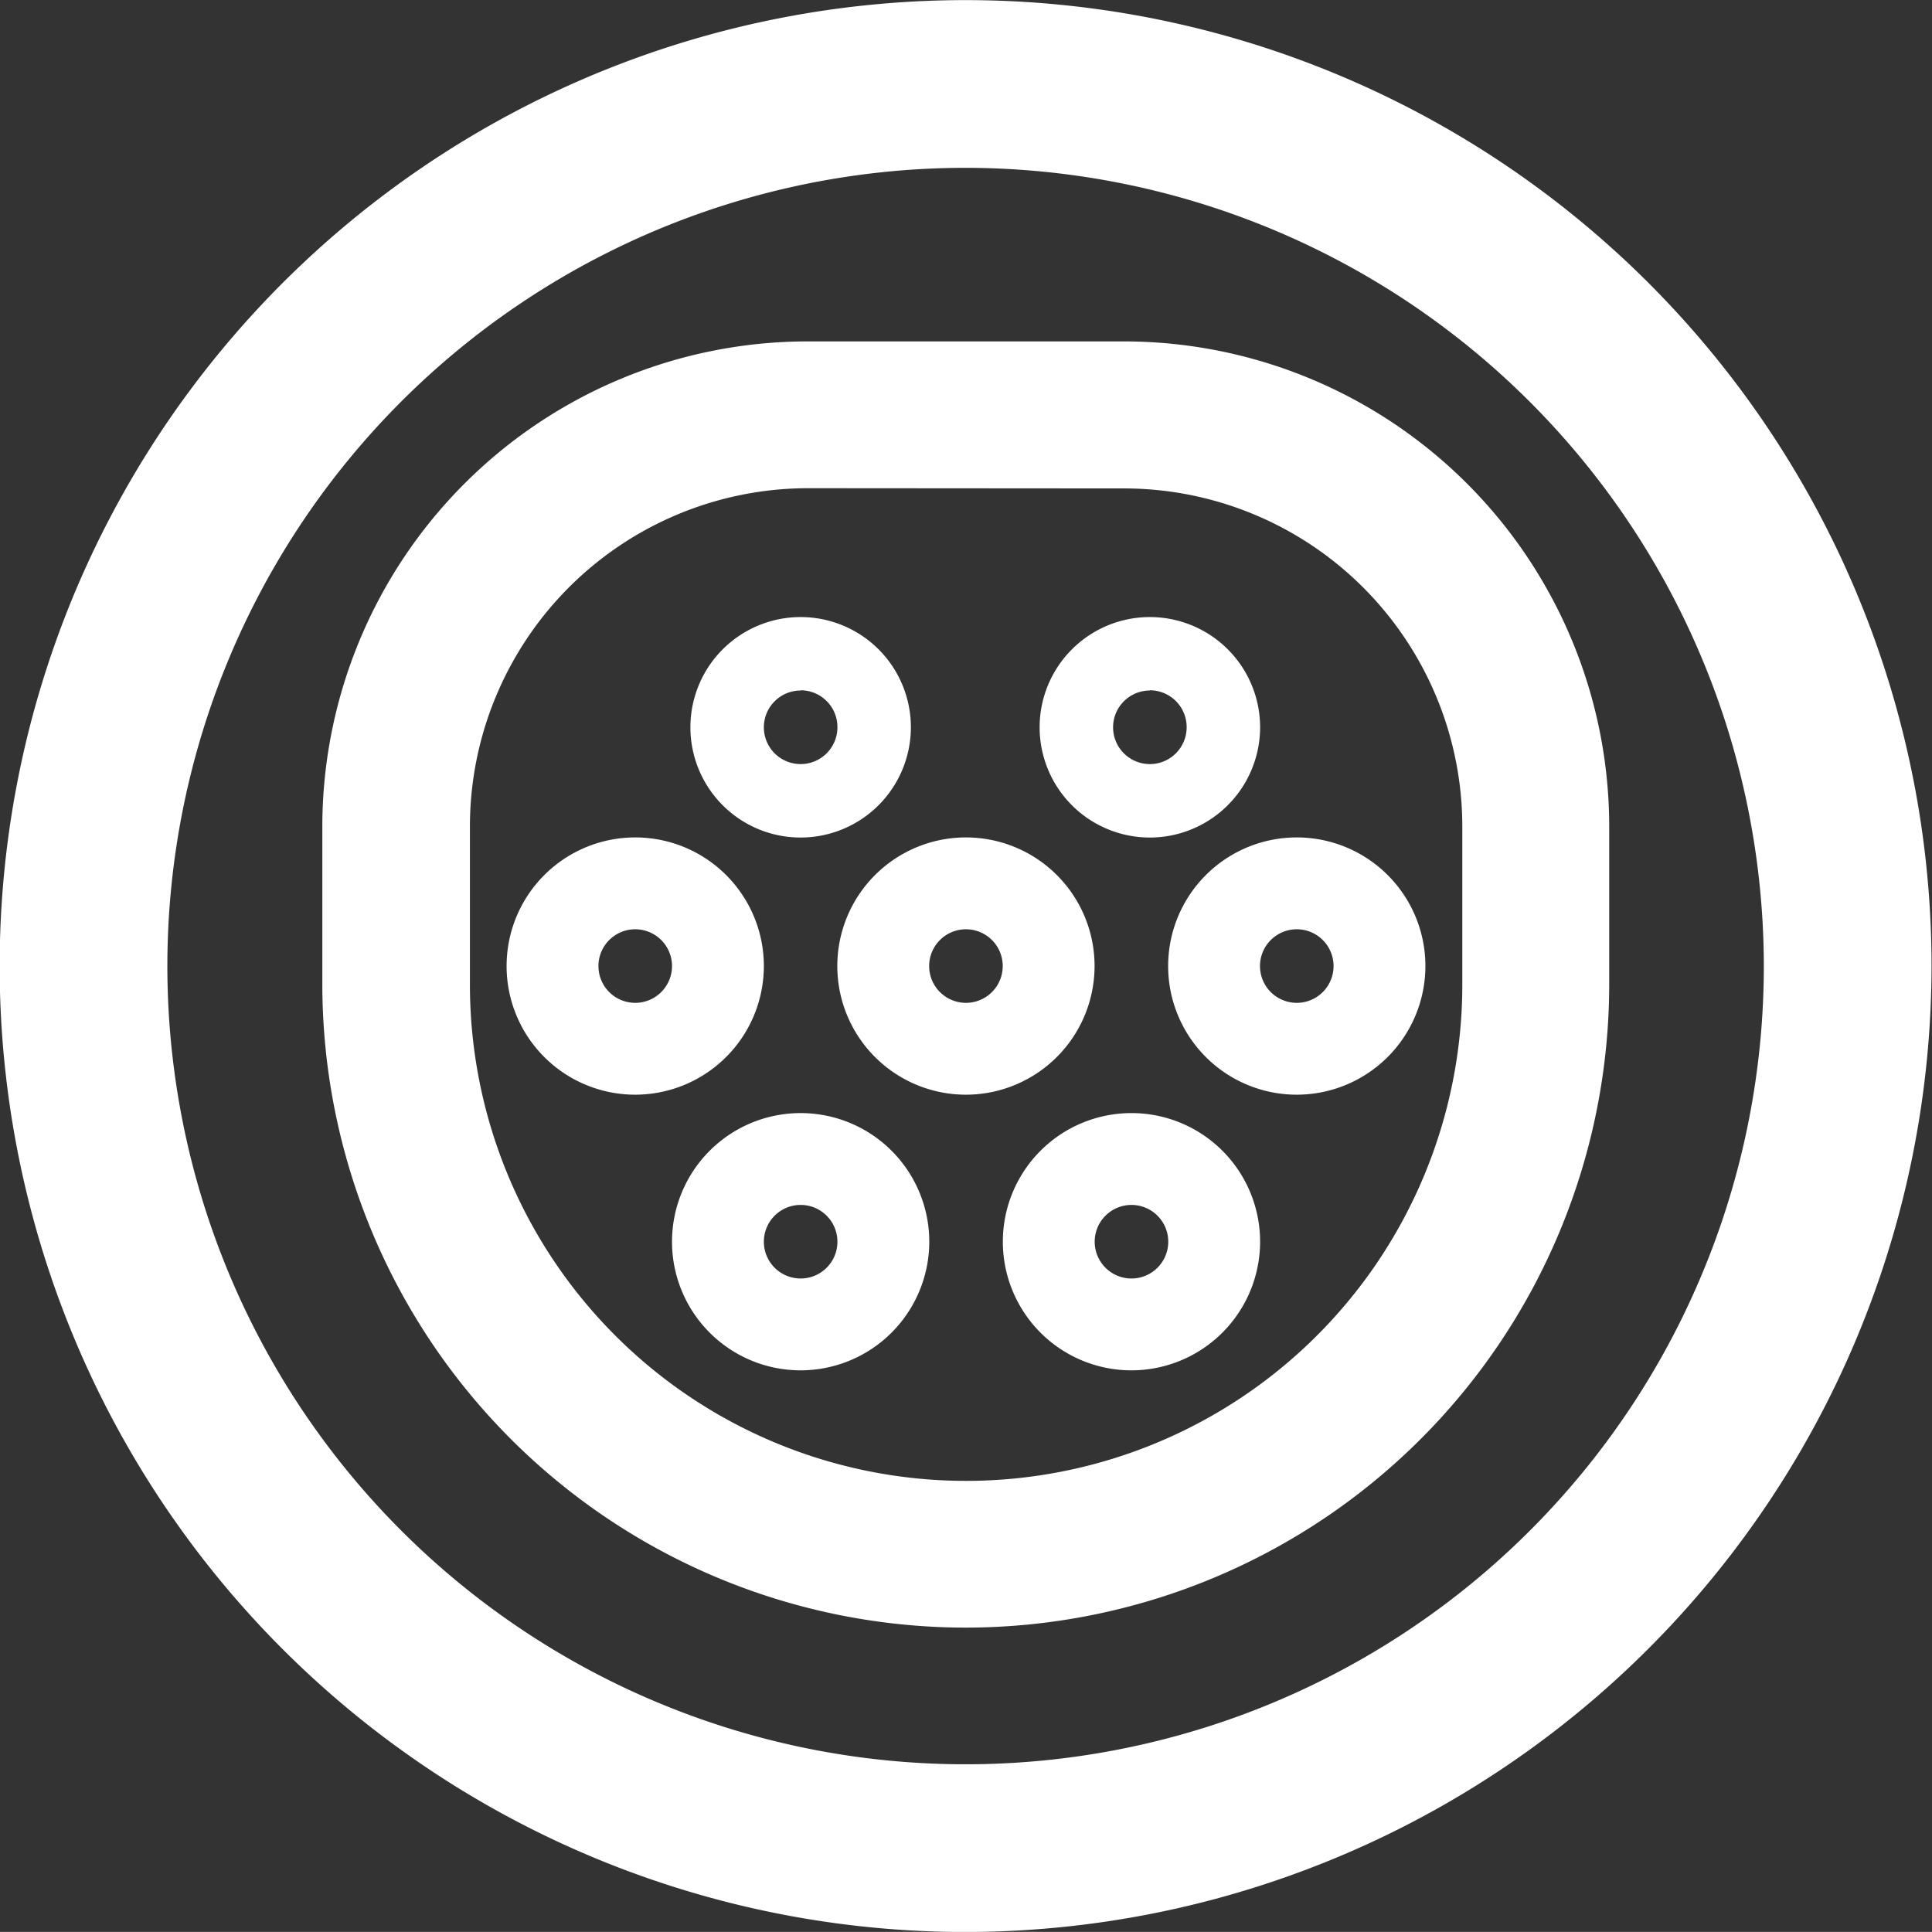
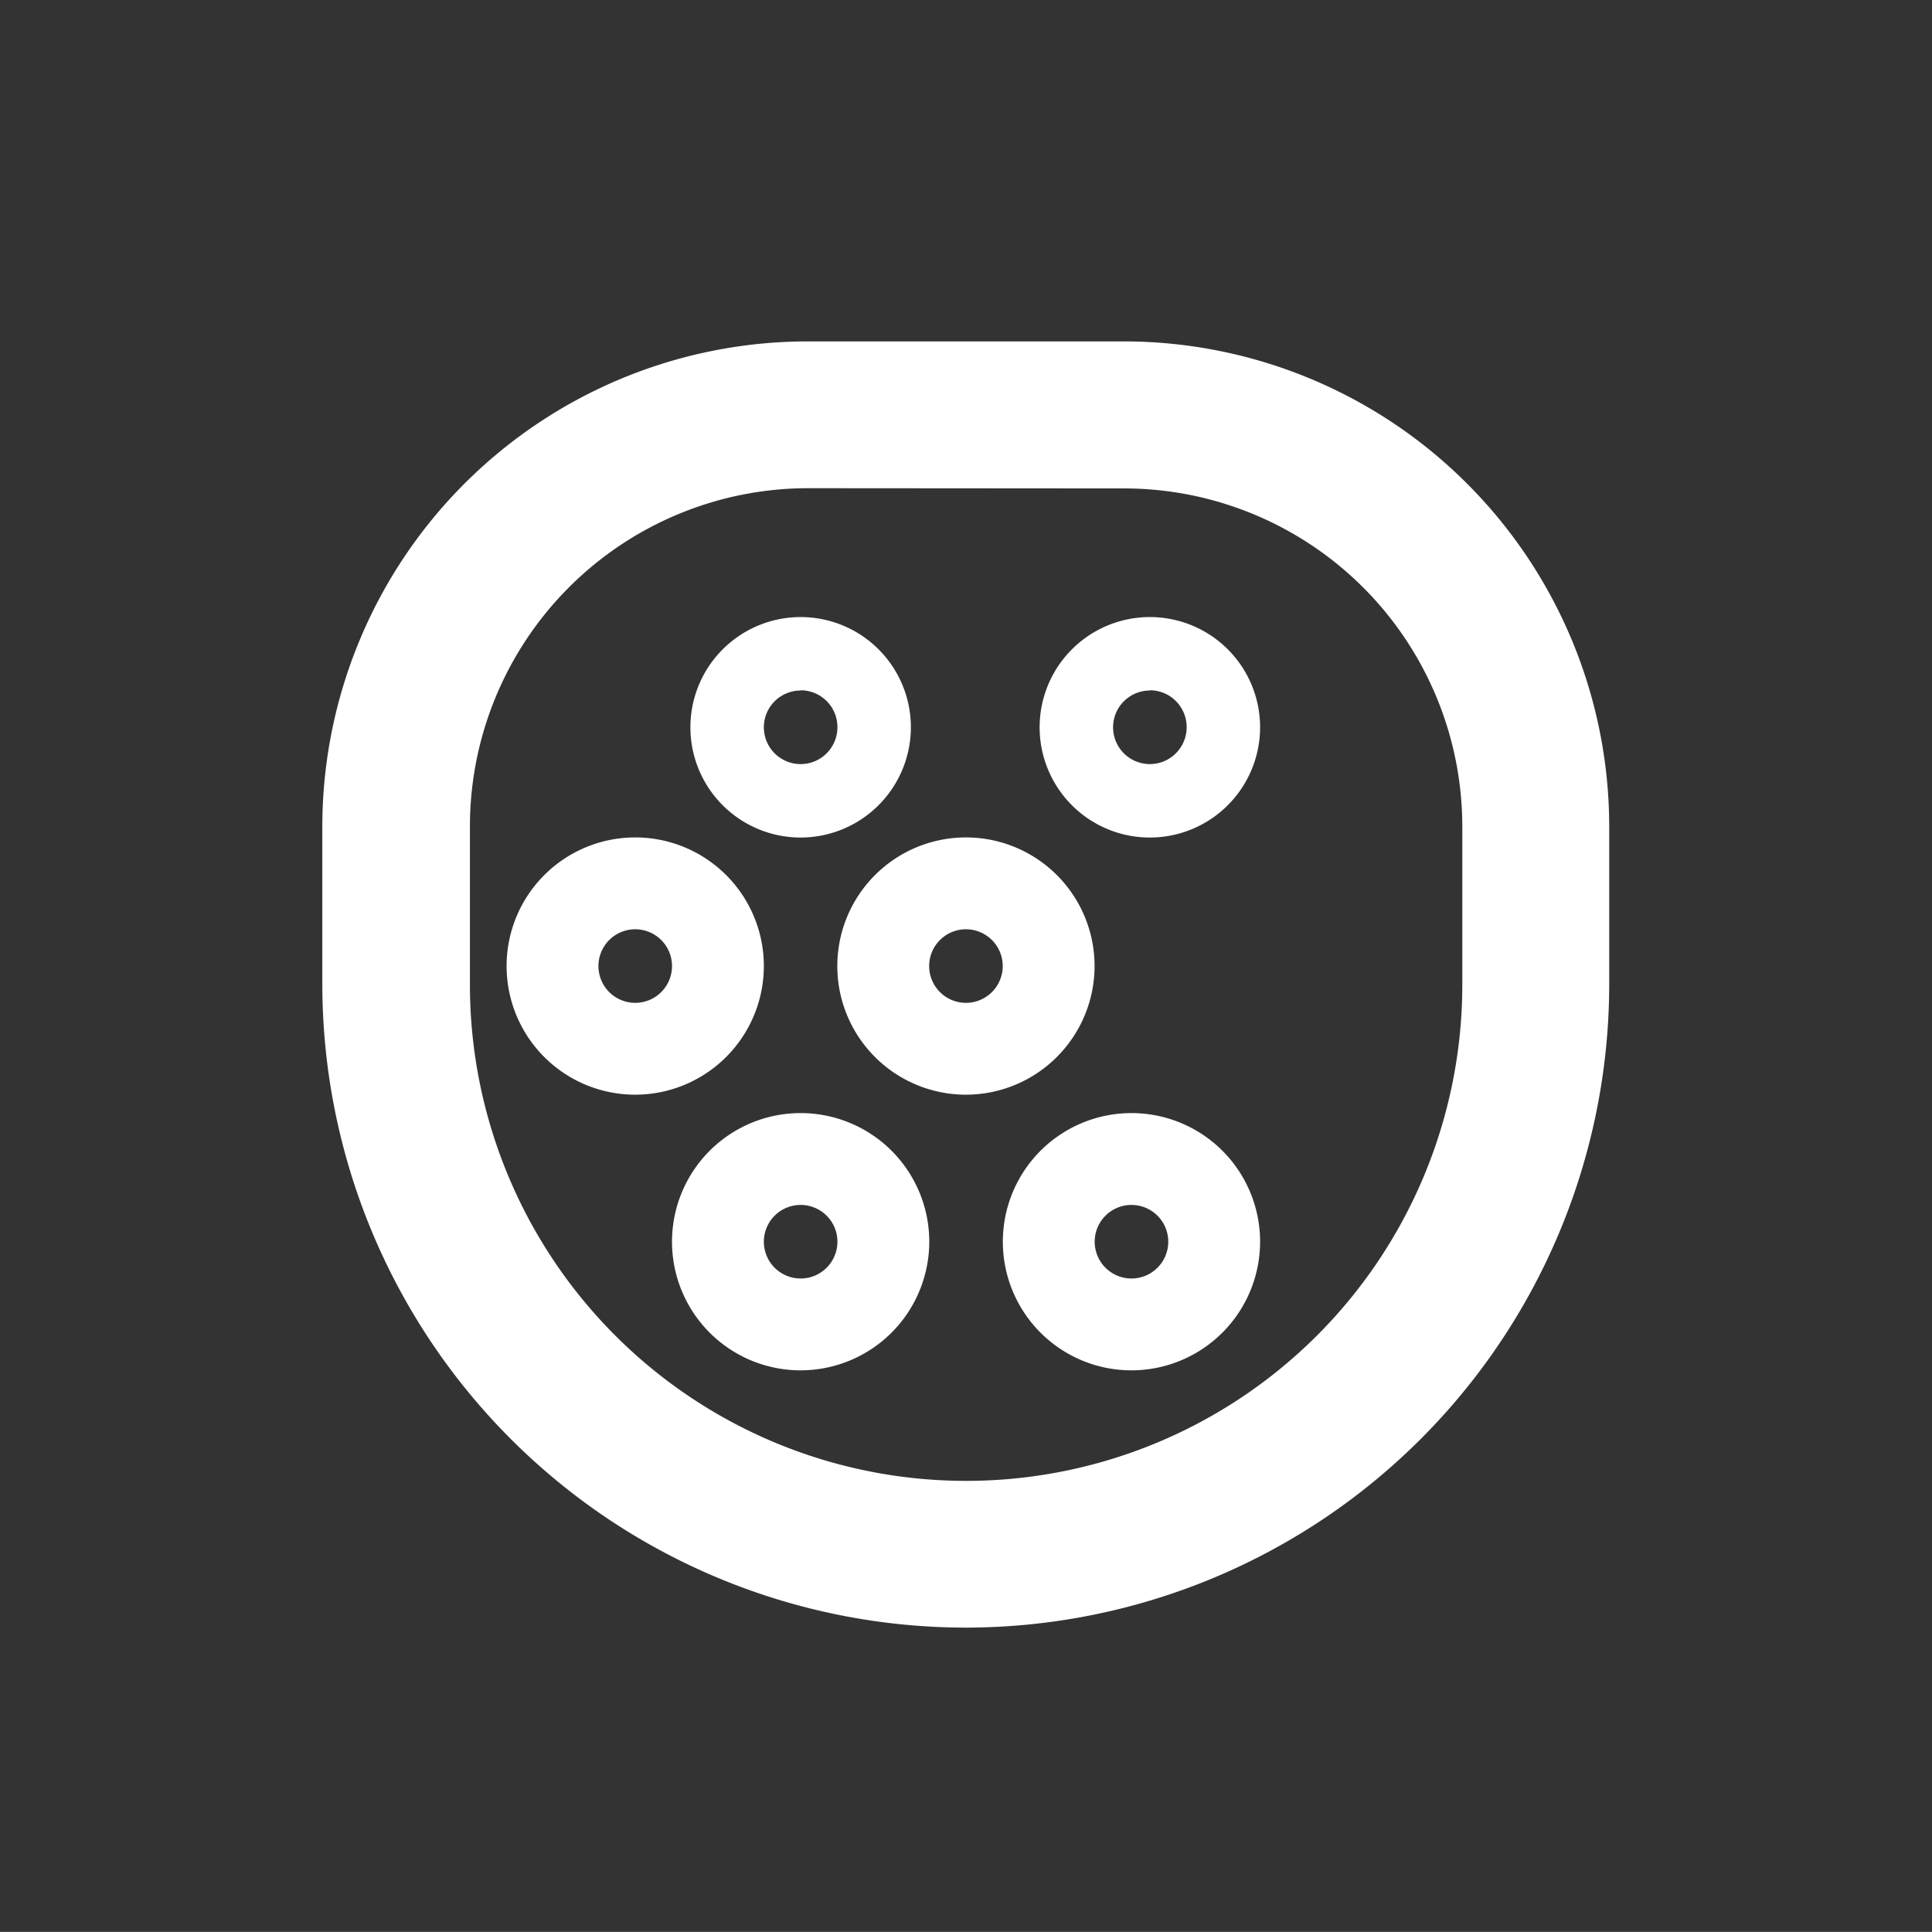
<svg xmlns="http://www.w3.org/2000/svg" width="16.807" height="16.806" viewBox="0 0 16.807 16.806">
  <rect x="0" y="0" width="16.807" height="16.806" fill="#333333" stroke="none" />
  <g id="Group_265" data-name="Group 265" transform="translate(-263.896 -72.524)">
    <g id="Ellipse_2" data-name="Ellipse 2" transform="translate(264.02 72.65)">
      <g id="Group_1" data-name="Group 1" transform="translate(0 0)">
        <circle id="Ellipse_18" data-name="Ellipse 18" cx="8" cy="8" r="8" transform="translate(0.001 -0.001)" fill="none" />
      </g>
      <g id="Group_2" data-name="Group 2" transform="translate(0.127 0.125)">
-         <path id="Path_2" data-name="Path 2" d="M272.3,89.086a8.153,8.153,0,1,1,8.153-8.153A8.162,8.162,0,0,1,272.3,89.086Zm0-15.347a7.194,7.194,0,1,0,7.194,7.194A7.2,7.2,0,0,0,272.3,73.739Z" transform="translate(-264.151 -72.78)" fill="#fff" stroke="#fff" stroke-width="0.5" />
-       </g>
+         </g>
    </g>
    <g id="Rectangle_2" data-name="Rectangle 2" transform="translate(266.705 75.493)">
      <g id="Group_3" data-name="Group 3" transform="translate(0 0)">
        <path id="Path_3" data-name="Path 3" d="M284.347,89.78h2.8a4.2,4.2,0,0,1,4.2,4.2v1.4a5.6,5.6,0,0,1-5.6,5.6h0a5.6,5.6,0,0,1-5.6-5.6v-1.4A4.2,4.2,0,0,1,284.347,89.78Z" transform="translate(-280.151 -89.78)" fill="none" />
      </g>
      <g id="Group_4" data-name="Group 4" transform="translate(0 0)">
        <path id="Path_4" data-name="Path 4" d="M285.746,100.97a5.6,5.6,0,0,1-5.6-5.6V94a4.223,4.223,0,0,1,4.219-4.219h2.753A4.223,4.223,0,0,1,291.341,94v1.377A5.6,5.6,0,0,1,285.746,100.97Zm-1.377-9.912A2.943,2.943,0,0,0,281.43,94v1.377a4.316,4.316,0,1,0,8.633,0V94a2.943,2.943,0,0,0-2.94-2.94Z" transform="translate(-280.151 -89.78)" fill="#fff" />
      </g>
    </g>
    <g id="Ellipse_3" data-name="Ellipse 3" transform="translate(269.902 76.764)">
      <g id="Group_5" data-name="Group 5" transform="translate(0.291 0)">
-         <circle id="Ellipse_19" data-name="Ellipse 19" cx="1" cy="1" r="1" transform="translate(-0.173 -0.115)" fill="none" />
-       </g>
+         </g>
      <g id="Group_6" data-name="Group 6" transform="translate(0 1.126)">
        <path id="Path_5" data-name="Path 5" d="M301.11,106.7a.959.959,0,1,1,.959-.959A.96.96,0,0,1,301.11,106.7Zm0-1.279a.32.32,0,1,0,.32.32A.32.32,0,0,0,301.11,105.419Z" transform="translate(-300.151 -104.78)" fill="#fff" />
      </g>
    </g>
    <g id="Ellipse_4" data-name="Ellipse 4" transform="translate(272.251 76.764)">
      <g id="Group_7" data-name="Group 7" transform="translate(0 0)">
-         <ellipse id="Ellipse_20" data-name="Ellipse 20" cx="2" cy="1" rx="2" ry="1" transform="translate(-0.232 -0.115)" fill="none" />
-       </g>
+         </g>
      <g id="Group_8" data-name="Group 8" transform="translate(0.689 1.126)">
        <path id="Path_6" data-name="Path 6" d="M320.11,106.7a.959.959,0,1,1,.959-.959A.96.96,0,0,1,320.11,106.7Zm0-1.279a.32.32,0,1,0,.32.32A.32.32,0,0,0,320.11,105.419Z" transform="translate(-319.151 -104.78)" fill="#fff" />
      </g>
    </g>
    <g id="Ellipse_5" data-name="Ellipse 5" transform="translate(270.192 78.822)">
      <g id="Group_9" data-name="Group 9" transform="translate(0 0)">
        <circle id="Ellipse_21" data-name="Ellipse 21" cx="2" cy="2" r="2" transform="translate(-0.173 -0.172)" fill="none" />
      </g>
      <g id="Group_10" data-name="Group 10" transform="translate(0.988 0.987)">
        <path id="Path_7" data-name="Path 7" d="M309.27,119.018a1.119,1.119,0,1,1,1.119-1.119A1.12,1.12,0,0,1,309.27,119.018Zm0-1.439a.32.32,0,1,0,.32.32A.32.32,0,0,0,309.27,117.579Z" transform="translate(-308.151 -116.78)" fill="#fff" />
      </g>
    </g>
    <g id="Ellipse_6" data-name="Ellipse 6" transform="translate(268.136 78.822)">
      <g id="Group_11" data-name="Group 11" transform="translate(0 0)">
        <ellipse id="Ellipse_22" data-name="Ellipse 22" cx="1" cy="2" rx="1" ry="2" transform="translate(-0.116 -0.172)" fill="none" />
      </g>
      <g id="Group_12" data-name="Group 12" transform="translate(0.167 0.987)">
        <path id="Path_8" data-name="Path 8" d="M291.27,119.018a1.119,1.119,0,1,1,1.119-1.119A1.12,1.12,0,0,1,291.27,119.018Zm0-1.439a.32.32,0,1,0,.32.32A.32.32,0,0,0,291.27,117.579Z" transform="translate(-290.151 -116.78)" fill="#fff" />
      </g>
    </g>
    <g id="Ellipse_7" data-name="Ellipse 7" transform="translate(274.058 78.822)">
      <g id="Group_13" data-name="Group 13" transform="translate(0.25 0)">
        <ellipse id="Ellipse_23" data-name="Ellipse 23" cx="1" cy="2" rx="1" ry="2" transform="translate(-0.288 -0.172)" fill="none" />
      </g>
      <g id="Group_14" data-name="Group 14" transform="translate(0 0.987)">
-         <path id="Path_9" data-name="Path 9" d="M327.27,119.018a1.119,1.119,0,1,1,1.119-1.119A1.12,1.12,0,0,1,327.27,119.018Zm0-1.439a.32.32,0,1,0,.32.32A.32.32,0,0,0,327.27,117.579Z" transform="translate(-326.151 -116.78)" fill="#fff" />
-       </g>
+         </g>
    </g>
    <g id="Ellipse_8" data-name="Ellipse 8" transform="translate(272.252 82.207)">
      <g id="Group_15" data-name="Group 15" transform="translate(0 0.73)">
        <ellipse id="Ellipse_24" data-name="Ellipse 24" cx="2" cy="1" rx="2" ry="1" transform="translate(-0.232 -0.288)" fill="none" />
      </g>
      <g id="Group_16" data-name="Group 16" transform="translate(0.368 0)">
        <path id="Path_10" data-name="Path 10" d="M318.27,134.018a1.119,1.119,0,1,1,1.119-1.119A1.12,1.12,0,0,1,318.27,134.018Zm0-1.439a.32.32,0,1,0,.32.32A.32.32,0,0,0,318.27,132.579Z" transform="translate(-317.151 -131.78)" fill="#fff" />
      </g>
    </g>
    <g id="Ellipse_9" data-name="Ellipse 9" transform="translate(268.135 82.207)">
      <g id="Group_17" data-name="Group 17" transform="translate(0 0.73)">
        <ellipse id="Ellipse_25" data-name="Ellipse 25" cx="2" cy="1" rx="2" ry="1" transform="translate(-0.116 -0.288)" fill="none" />
      </g>
      <g id="Group_18" data-name="Group 18" transform="translate(1.607 0)">
        <path id="Path_11" data-name="Path 11" d="M300.27,134.018a1.119,1.119,0,1,1,1.119-1.119A1.12,1.12,0,0,1,300.27,134.018Zm0-1.439a.32.32,0,1,0,.32.32A.32.32,0,0,0,300.27,132.579Z" transform="translate(-299.151 -131.78)" fill="#fff" />
      </g>
    </g>
  </g>
</svg>